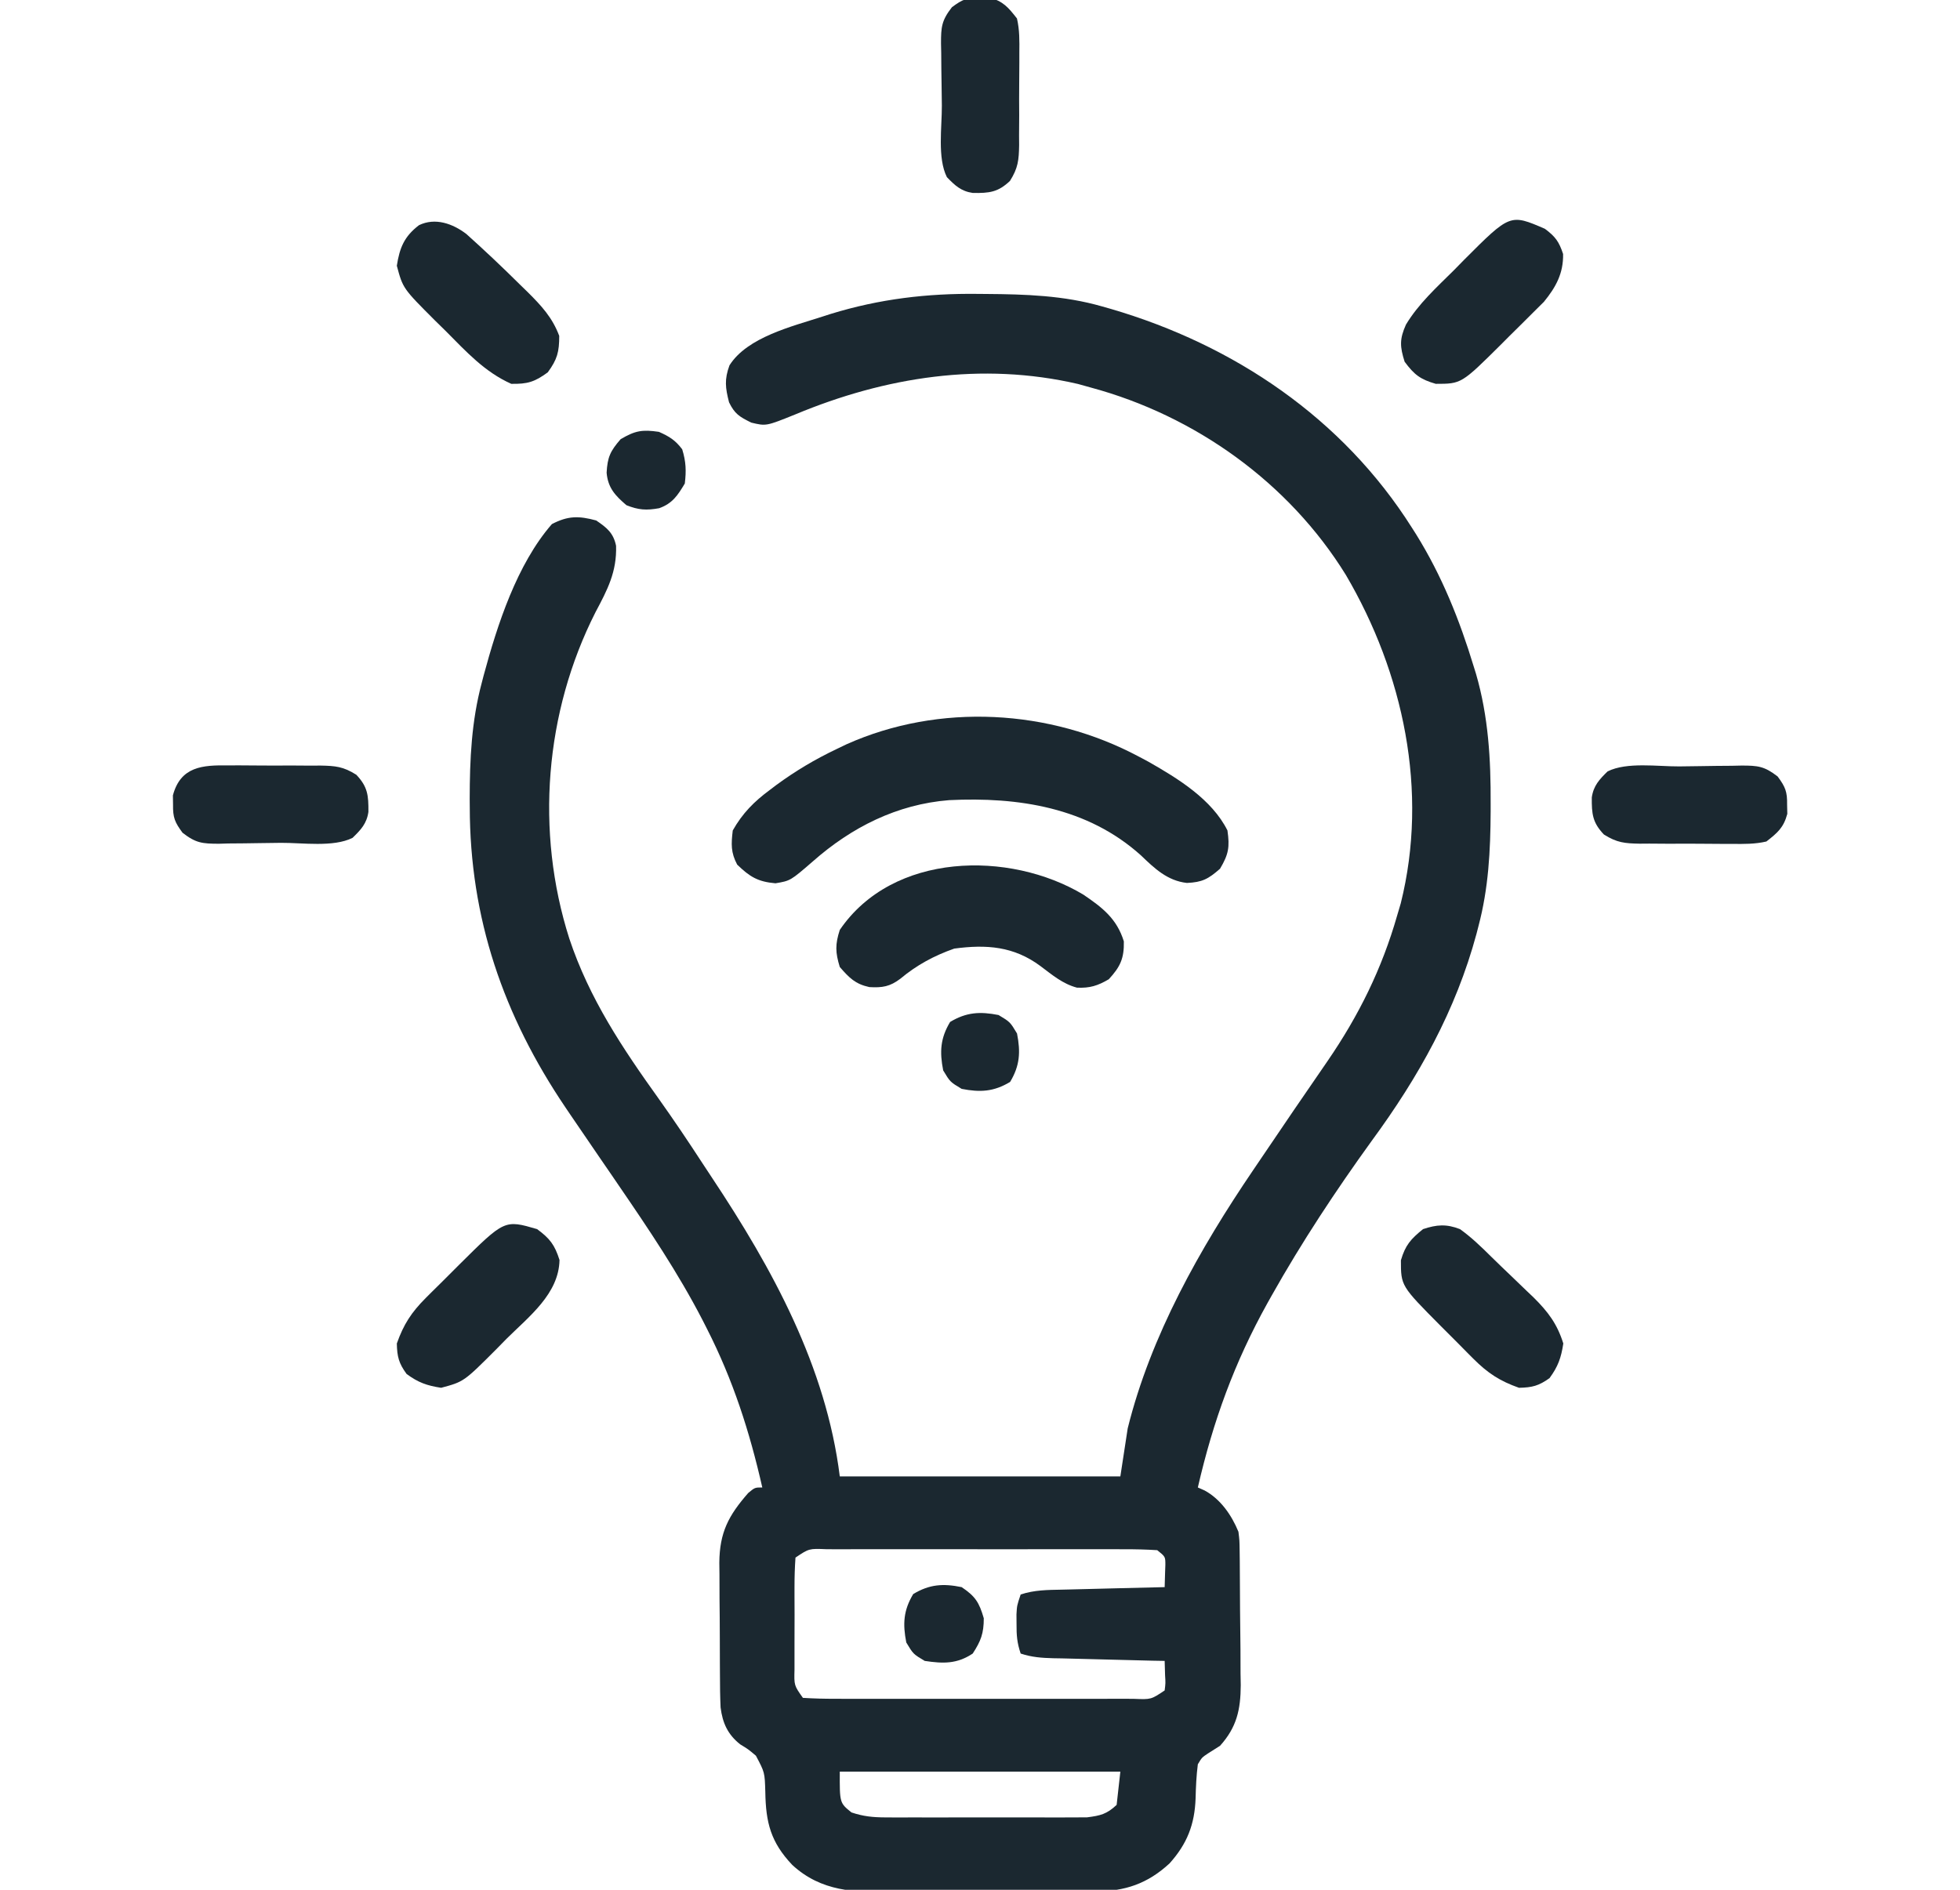
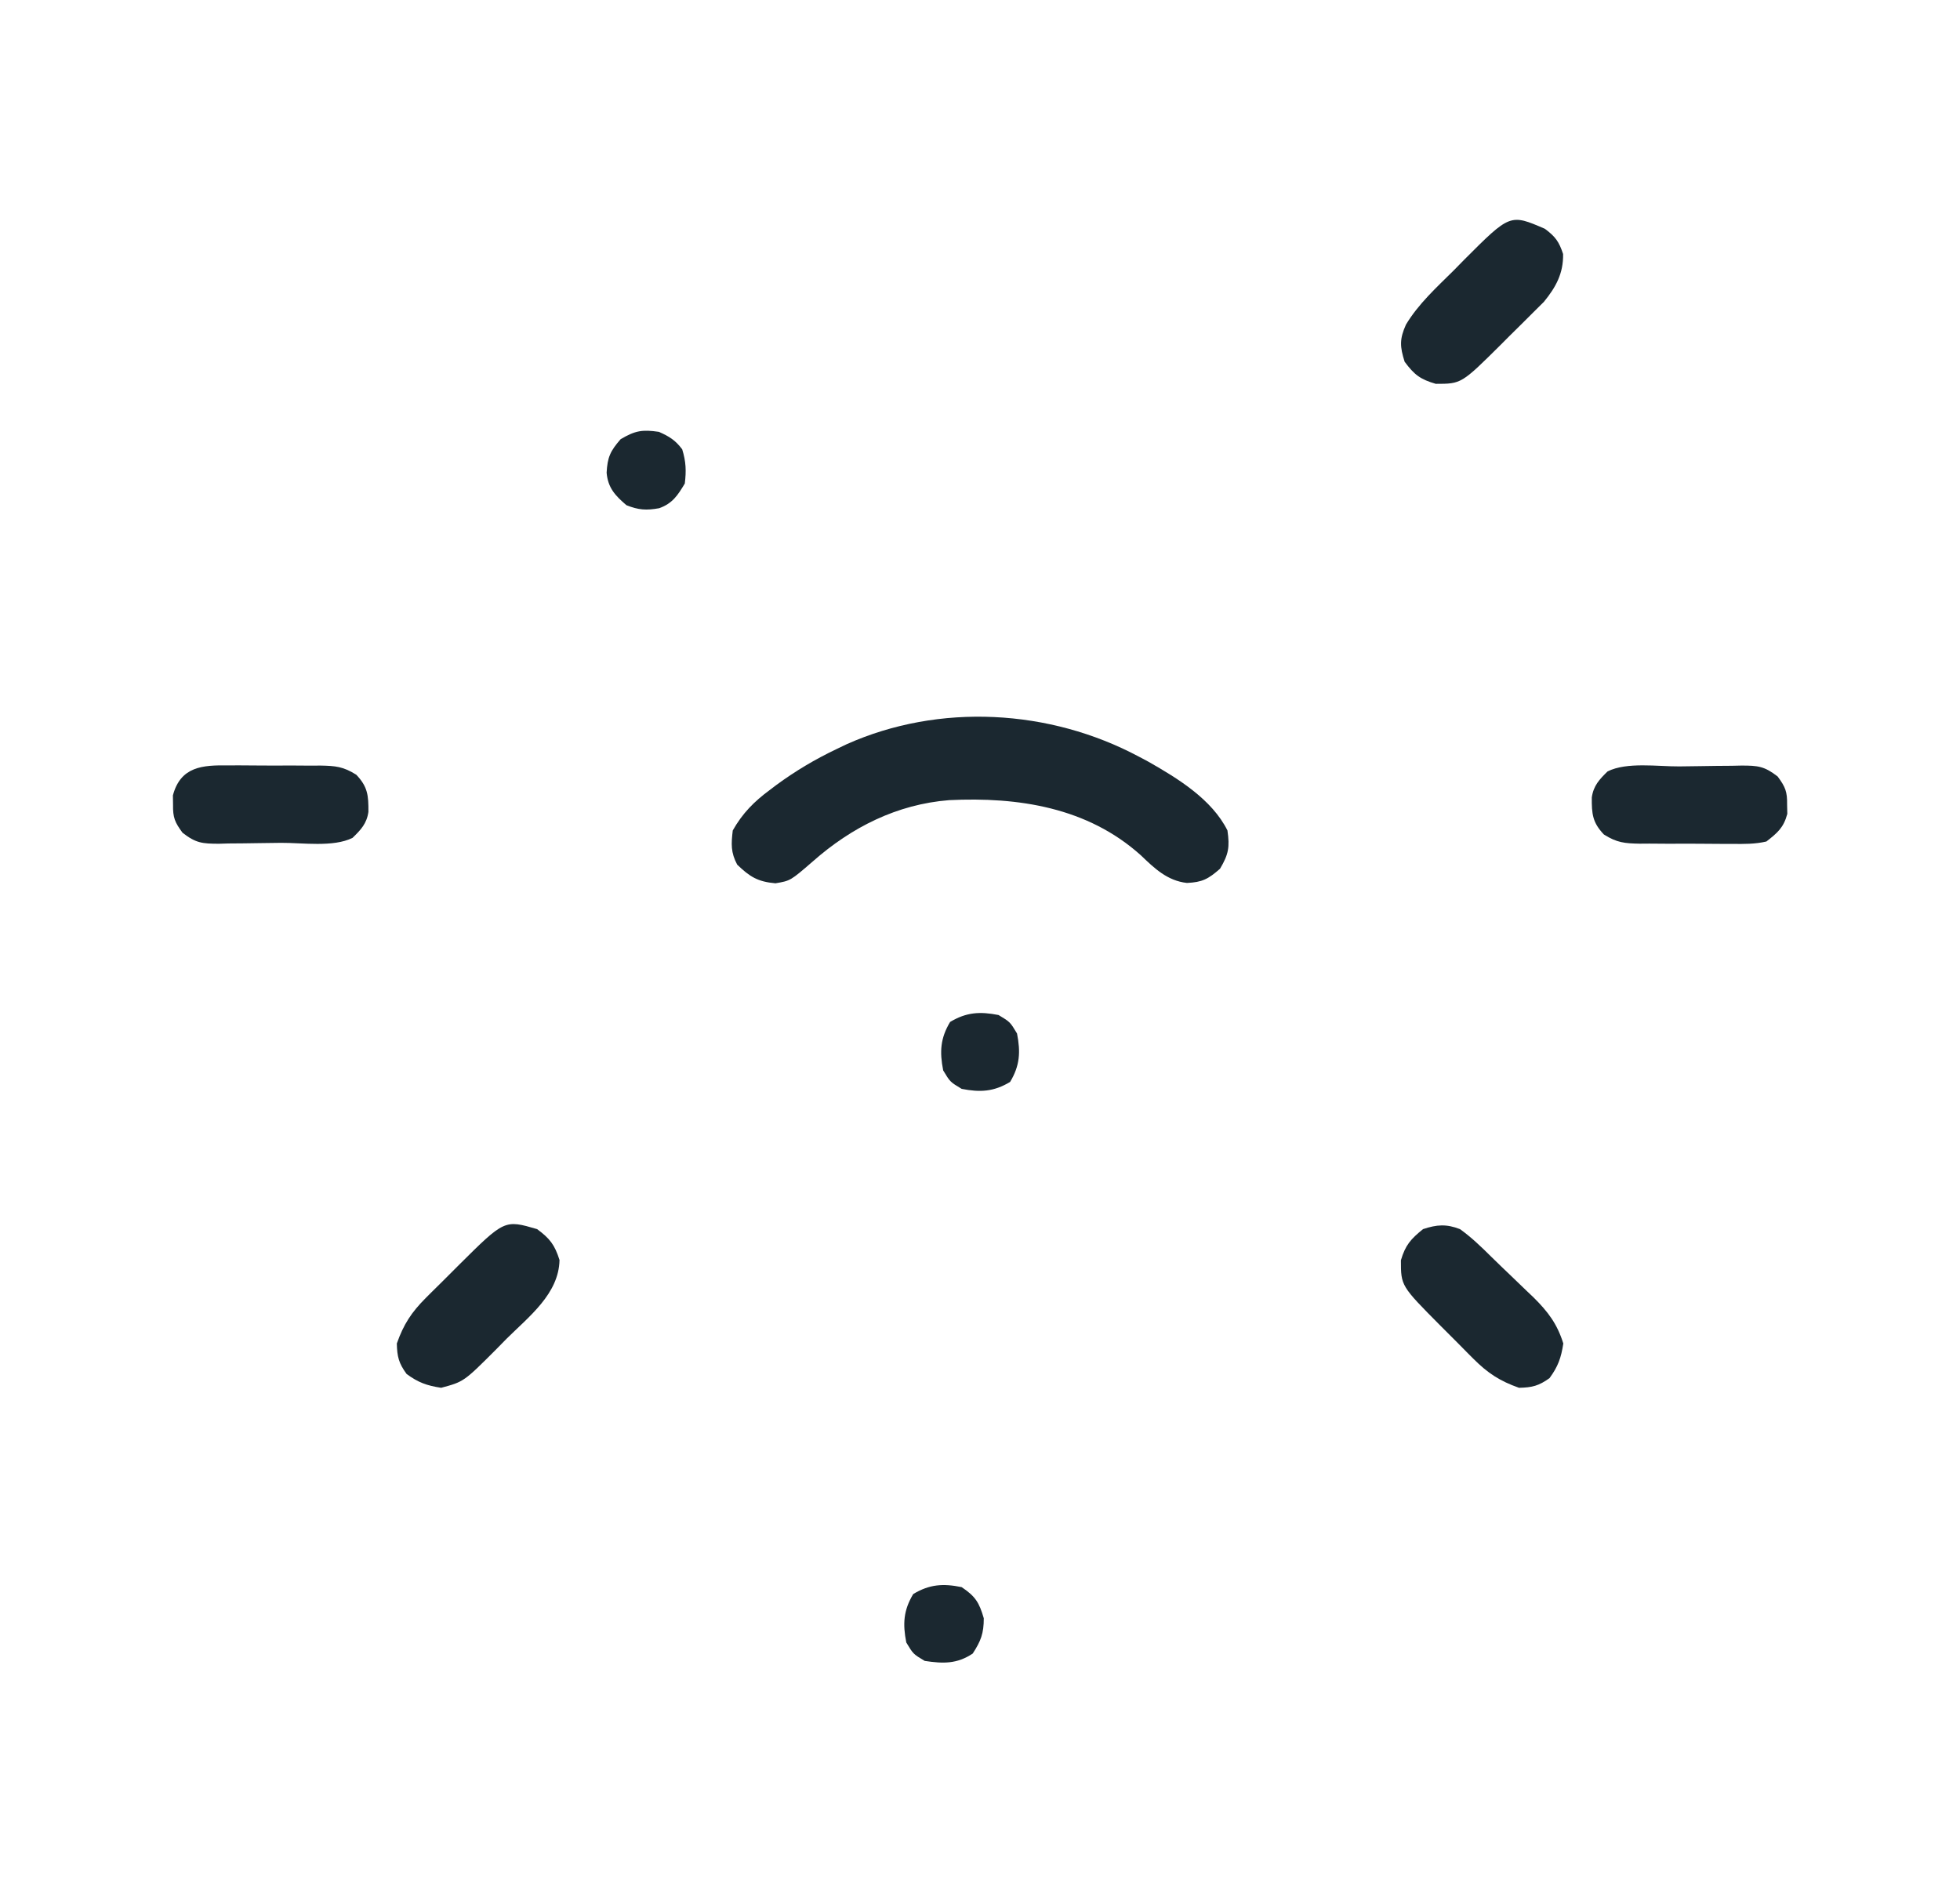
<svg xmlns="http://www.w3.org/2000/svg" width="28" height="27" viewBox="0 0 28 27" fill="none">
  <g id="Simplification" clip-path="url(#clip0_1159_915)">
-     <path id="Vector" d="M13.971 4.199C14.028 4.199 14.028 4.199 14.087 4.2C14.65 4.204 15.196 4.221 15.741 4.377C15.784 4.389 15.827 4.401 15.871 4.414C17.631 4.929 19.182 5.975 20.171 7.541C20.19 7.571 20.209 7.601 20.229 7.632C20.599 8.227 20.851 8.857 21.054 9.525C21.065 9.559 21.075 9.593 21.086 9.628C21.263 10.237 21.298 10.851 21.295 11.483C21.295 11.539 21.295 11.539 21.295 11.595C21.292 12.157 21.265 12.691 21.12 13.236C21.111 13.271 21.102 13.305 21.093 13.341C20.797 14.438 20.265 15.389 19.595 16.301C19.083 17.01 18.596 17.747 18.167 18.51C18.137 18.563 18.137 18.563 18.107 18.617C17.634 19.467 17.33 20.305 17.112 21.252C17.16 21.273 17.16 21.273 17.209 21.295C17.437 21.419 17.595 21.648 17.692 21.885C17.707 22.007 17.707 22.007 17.709 22.144C17.71 22.221 17.71 22.221 17.711 22.3C17.712 22.355 17.712 22.41 17.712 22.467C17.712 22.524 17.713 22.582 17.713 22.641C17.714 22.762 17.715 22.883 17.715 23.004C17.716 23.189 17.718 23.373 17.721 23.557C17.721 23.675 17.722 23.793 17.722 23.911C17.723 23.966 17.724 24.021 17.725 24.077C17.723 24.427 17.668 24.678 17.429 24.943C17.372 24.979 17.316 25.015 17.257 25.052C17.17 25.11 17.17 25.11 17.112 25.207C17.091 25.369 17.084 25.529 17.08 25.692C17.067 26.067 16.959 26.343 16.709 26.622C16.396 26.912 16.07 27.024 15.647 27.022C15.607 27.023 15.568 27.023 15.527 27.023C15.398 27.025 15.269 27.025 15.14 27.025C15.05 27.025 14.96 27.026 14.869 27.026C14.68 27.027 14.491 27.027 14.302 27.026C14.06 27.026 13.819 27.028 13.578 27.03C13.391 27.031 13.204 27.031 13.017 27.031C12.928 27.031 12.84 27.032 12.751 27.033C12.213 27.038 11.735 27.029 11.318 26.645C11.01 26.32 10.94 26.04 10.933 25.602C10.925 25.323 10.925 25.323 10.799 25.085C10.689 24.992 10.689 24.992 10.574 24.922C10.397 24.782 10.322 24.618 10.294 24.394C10.287 24.239 10.285 24.084 10.285 23.929C10.284 23.843 10.284 23.843 10.284 23.756C10.283 23.635 10.283 23.515 10.283 23.394C10.283 23.211 10.281 23.027 10.279 22.844C10.278 22.726 10.278 22.609 10.278 22.492C10.277 22.437 10.277 22.383 10.276 22.326C10.28 21.893 10.408 21.652 10.689 21.331C10.784 21.252 10.784 21.252 10.89 21.252C10.708 20.451 10.472 19.717 10.099 18.984C10.069 18.925 10.069 18.925 10.038 18.864C9.688 18.186 9.264 17.557 8.833 16.928C8.803 16.883 8.772 16.839 8.741 16.793C8.681 16.706 8.621 16.618 8.561 16.531C8.423 16.329 8.285 16.128 8.148 15.926C8.113 15.876 8.113 15.876 8.079 15.824C7.192 14.512 6.712 13.121 6.711 11.529C6.711 11.491 6.71 11.453 6.71 11.414C6.711 10.846 6.735 10.308 6.882 9.756C6.891 9.721 6.9 9.687 6.909 9.652C7.105 8.925 7.384 8.063 7.884 7.488C8.113 7.369 8.266 7.368 8.517 7.436C8.668 7.539 8.763 7.613 8.801 7.798C8.813 8.169 8.678 8.426 8.507 8.747C7.782 10.177 7.645 11.878 8.133 13.41C8.419 14.268 8.892 14.975 9.415 15.705C9.627 16.003 9.831 16.306 10.03 16.612C10.077 16.684 10.124 16.755 10.171 16.826C11.036 18.128 11.801 19.524 11.997 21.094C13.32 21.094 14.642 21.094 16.005 21.094C16.04 20.867 16.075 20.641 16.11 20.408C16.44 19.079 17.14 17.841 17.903 16.717C17.938 16.666 17.972 16.615 18.008 16.562C18.324 16.095 18.641 15.628 18.962 15.164C19.41 14.512 19.742 13.841 19.96 13.078C19.977 13.021 19.994 12.965 20.011 12.906C20.411 11.304 20.049 9.615 19.227 8.215C18.413 6.896 17.074 5.939 15.583 5.537C15.523 5.52 15.462 5.504 15.4 5.486C14.023 5.167 12.646 5.385 11.361 5.921C10.945 6.089 10.945 6.089 10.732 6.038C10.564 5.954 10.497 5.916 10.415 5.748C10.362 5.541 10.347 5.422 10.421 5.22C10.676 4.816 11.316 4.664 11.753 4.522C11.791 4.51 11.829 4.497 11.868 4.485C12.564 4.271 13.247 4.19 13.971 4.199ZM11.364 22.254C11.354 22.396 11.35 22.533 11.35 22.676C11.35 22.718 11.35 22.759 11.35 22.802C11.35 22.891 11.35 22.979 11.351 23.067C11.351 23.203 11.351 23.338 11.35 23.473C11.35 23.559 11.35 23.645 11.35 23.73C11.35 23.771 11.35 23.812 11.35 23.854C11.344 24.08 11.344 24.08 11.47 24.258C11.63 24.268 11.785 24.272 11.945 24.271C11.994 24.272 12.043 24.272 12.094 24.272C12.257 24.273 12.421 24.272 12.584 24.272C12.697 24.272 12.81 24.272 12.923 24.272C13.16 24.272 13.398 24.272 13.635 24.272C13.94 24.271 14.244 24.271 14.549 24.272C14.783 24.272 15.016 24.272 15.25 24.272C15.362 24.272 15.475 24.272 15.587 24.272C15.744 24.272 15.9 24.272 16.057 24.271C16.104 24.272 16.151 24.272 16.199 24.272C16.444 24.282 16.444 24.282 16.638 24.152C16.651 24.048 16.651 24.048 16.644 23.935C16.642 23.867 16.64 23.8 16.638 23.73C16.581 23.729 16.524 23.728 16.466 23.727C16.256 23.721 16.046 23.716 15.835 23.711C15.744 23.709 15.653 23.706 15.562 23.704C15.432 23.701 15.301 23.698 15.17 23.694C15.129 23.694 15.089 23.693 15.047 23.692C14.879 23.687 14.741 23.678 14.581 23.625C14.529 23.47 14.521 23.365 14.522 23.203C14.522 23.135 14.522 23.135 14.521 23.065C14.528 22.939 14.528 22.939 14.581 22.781C14.778 22.716 14.965 22.716 15.17 22.712C15.212 22.711 15.254 22.71 15.297 22.709C15.431 22.705 15.565 22.702 15.698 22.699C15.789 22.697 15.88 22.694 15.971 22.692C16.193 22.686 16.415 22.681 16.638 22.676C16.64 22.608 16.642 22.541 16.644 22.471C16.646 22.433 16.647 22.396 16.648 22.357C16.648 22.241 16.648 22.241 16.532 22.148C16.372 22.138 16.217 22.134 16.057 22.135C16.008 22.135 15.959 22.134 15.908 22.134C15.745 22.134 15.582 22.134 15.418 22.134C15.305 22.134 15.192 22.134 15.079 22.134C14.842 22.134 14.604 22.134 14.367 22.135C14.063 22.135 13.758 22.135 13.453 22.134C13.22 22.134 12.986 22.134 12.752 22.134C12.64 22.134 12.528 22.134 12.415 22.134C12.258 22.134 12.102 22.134 11.945 22.135C11.898 22.135 11.851 22.134 11.803 22.134C11.558 22.124 11.558 22.124 11.364 22.254ZM11.997 25.312C11.995 25.759 11.995 25.759 12.164 25.895C12.334 25.952 12.469 25.965 12.649 25.966C12.716 25.966 12.783 25.967 12.851 25.967C12.924 25.967 12.996 25.967 13.068 25.966C13.143 25.966 13.218 25.967 13.292 25.967C13.448 25.967 13.605 25.967 13.761 25.966C13.961 25.965 14.161 25.965 14.361 25.966C14.514 25.967 14.669 25.967 14.823 25.966C14.896 25.966 14.97 25.966 15.044 25.967C15.147 25.967 15.25 25.966 15.353 25.966C15.412 25.966 15.47 25.965 15.53 25.965C15.72 25.941 15.812 25.919 15.952 25.787C15.97 25.631 15.987 25.474 16.005 25.312C14.682 25.312 13.36 25.312 11.997 25.312Z" fill="#1B2830" />
    <path id="Vector_2" d="M16.269 10.81C16.315 10.835 16.361 10.859 16.408 10.884C16.83 11.124 17.313 11.421 17.535 11.865C17.569 12.102 17.552 12.205 17.429 12.412C17.26 12.56 17.175 12.605 16.956 12.615C16.676 12.584 16.493 12.407 16.299 12.221C15.537 11.535 14.547 11.384 13.559 11.432C12.815 11.491 12.165 11.819 11.612 12.307C11.292 12.584 11.292 12.584 11.078 12.62C10.825 12.598 10.71 12.526 10.531 12.353C10.439 12.179 10.445 12.059 10.468 11.865C10.607 11.619 10.774 11.451 10.999 11.285C11.029 11.262 11.059 11.24 11.09 11.216C11.361 11.017 11.641 10.85 11.945 10.705C11.994 10.681 12.044 10.657 12.095 10.633C13.42 10.041 14.997 10.131 16.269 10.81Z" fill="#1B2830" />
-     <path id="Vector_3" d="M15.475 12.781C15.748 12.966 15.955 13.125 16.055 13.45C16.06 13.693 16.004 13.813 15.84 13.991C15.684 14.083 15.568 14.12 15.385 14.111C15.181 14.057 15.031 13.928 14.864 13.803C14.484 13.52 14.093 13.491 13.632 13.553C13.345 13.654 13.096 13.788 12.863 13.983C12.714 14.096 12.605 14.114 12.419 14.103C12.218 14.059 12.133 13.972 11.997 13.816C11.933 13.608 11.93 13.493 11.997 13.286C12.754 12.174 14.42 12.15 15.475 12.781Z" fill="#1B2830" />
    <path id="Vector_4" d="M20.857 17.561C21.019 17.677 21.16 17.813 21.302 17.954C21.396 18.047 21.492 18.138 21.588 18.23C21.66 18.299 21.731 18.368 21.803 18.437C21.837 18.47 21.871 18.503 21.907 18.536C22.115 18.742 22.245 18.914 22.333 19.195C22.302 19.399 22.258 19.524 22.136 19.69C21.982 19.8 21.89 19.824 21.7 19.828C21.426 19.731 21.256 19.621 21.047 19.412C21.022 19.387 20.997 19.362 20.972 19.337C20.92 19.285 20.868 19.232 20.817 19.18C20.738 19.1 20.659 19.021 20.579 18.942C20.013 18.372 20.013 18.372 20.013 18.006C20.076 17.789 20.156 17.701 20.329 17.561C20.527 17.495 20.664 17.486 20.857 17.561Z" fill="#1B2830" />
    <path id="Vector_5" d="M7.673 17.561C7.856 17.696 7.924 17.785 7.993 18.002C7.984 18.486 7.555 18.811 7.235 19.129C7.185 19.18 7.136 19.23 7.087 19.28C6.626 19.741 6.626 19.741 6.302 19.828C6.098 19.797 5.973 19.752 5.808 19.63C5.697 19.477 5.673 19.384 5.669 19.195C5.766 18.921 5.877 18.75 6.085 18.542C6.11 18.517 6.135 18.492 6.161 18.466C6.213 18.415 6.265 18.363 6.318 18.311C6.397 18.233 6.476 18.154 6.555 18.074C7.208 17.425 7.208 17.425 7.673 17.561Z" fill="#1B2830" />
    <path id="Vector_6" d="M22.07 3.269C22.22 3.381 22.271 3.451 22.33 3.629C22.335 3.906 22.227 4.103 22.056 4.312C22.01 4.357 21.964 4.403 21.917 4.45C21.892 4.475 21.867 4.5 21.842 4.525C21.79 4.577 21.737 4.629 21.685 4.681C21.605 4.759 21.526 4.838 21.447 4.918C20.877 5.484 20.877 5.484 20.511 5.484C20.289 5.42 20.203 5.353 20.066 5.168C19.998 4.952 19.992 4.845 20.085 4.638C20.264 4.34 20.523 4.106 20.768 3.863C20.817 3.812 20.866 3.762 20.916 3.712C21.573 3.054 21.573 3.054 22.07 3.269Z" fill="#1B2830" />
-     <path id="Vector_7" d="M6.662 3.343C6.923 3.577 7.177 3.817 7.426 4.064C7.463 4.1 7.5 4.136 7.538 4.173C7.733 4.367 7.891 4.536 7.989 4.799C7.989 5.028 7.961 5.135 7.825 5.32C7.638 5.457 7.536 5.488 7.304 5.484C6.924 5.315 6.657 5.021 6.368 4.73C6.318 4.68 6.267 4.631 6.217 4.582C5.756 4.121 5.756 4.121 5.669 3.797C5.709 3.538 5.776 3.377 5.986 3.217C6.218 3.105 6.468 3.195 6.662 3.343Z" fill="#1B2830" />
    <path id="Vector_8" d="M23.989 10.95C24.091 10.949 24.194 10.948 24.296 10.946C24.444 10.943 24.591 10.942 24.739 10.941C24.807 10.939 24.807 10.939 24.877 10.938C25.111 10.938 25.204 10.946 25.395 11.094C25.506 11.244 25.533 11.312 25.53 11.496C25.531 11.54 25.532 11.583 25.533 11.628C25.48 11.825 25.394 11.898 25.234 12.023C25.07 12.061 24.912 12.059 24.744 12.057C24.698 12.057 24.651 12.057 24.602 12.057C24.503 12.057 24.404 12.056 24.305 12.055C24.153 12.053 24.002 12.054 23.851 12.055C23.754 12.055 23.658 12.054 23.561 12.053C23.494 12.054 23.494 12.054 23.425 12.054C23.209 12.05 23.099 12.04 22.913 11.923C22.75 11.752 22.738 11.629 22.74 11.393C22.764 11.226 22.848 11.136 22.966 11.021C23.242 10.884 23.682 10.952 23.989 10.95Z" fill="#1B2830" />
    <path id="Vector_9" d="M3.258 10.936C3.305 10.935 3.352 10.935 3.401 10.935C3.5 10.935 3.599 10.936 3.698 10.937C3.849 10.939 4.001 10.938 4.152 10.937C4.249 10.938 4.345 10.938 4.442 10.939C4.509 10.938 4.509 10.938 4.578 10.938C4.793 10.942 4.904 10.952 5.09 11.069C5.253 11.241 5.265 11.364 5.263 11.6C5.239 11.767 5.155 11.856 5.036 11.971C4.761 12.108 4.321 12.04 4.014 12.042C3.911 12.043 3.809 12.044 3.707 12.046C3.559 12.049 3.412 12.05 3.264 12.051C3.218 12.052 3.173 12.053 3.126 12.055C2.892 12.054 2.799 12.047 2.608 11.898C2.497 11.748 2.469 11.681 2.472 11.496C2.472 11.453 2.471 11.409 2.47 11.364C2.58 10.95 2.895 10.93 3.258 10.936Z" fill="#1B2830" />
-     <path id="Vector_10" d="M14.001 -0.033C14.045 -0.034 14.088 -0.034 14.133 -0.035C14.33 0.017 14.403 0.104 14.528 0.264C14.566 0.427 14.564 0.586 14.562 0.753C14.562 0.8 14.562 0.847 14.562 0.895C14.562 0.994 14.561 1.094 14.56 1.193C14.558 1.344 14.559 1.495 14.56 1.647C14.559 1.743 14.559 1.84 14.558 1.936C14.559 1.981 14.559 2.026 14.559 2.073C14.555 2.288 14.545 2.399 14.428 2.585C14.257 2.747 14.134 2.76 13.898 2.757C13.73 2.733 13.642 2.65 13.527 2.531C13.389 2.256 13.457 1.815 13.455 1.508C13.454 1.406 13.453 1.304 13.451 1.201C13.448 1.054 13.447 0.906 13.446 0.759C13.445 0.713 13.444 0.667 13.443 0.62C13.443 0.387 13.451 0.293 13.599 0.103C13.749 -0.009 13.816 -0.036 14.001 -0.033Z" fill="#1B2830" />
    <path id="Vector_11" d="M13.738 22.676C13.934 22.808 13.988 22.894 14.054 23.121C14.054 23.337 14.013 23.445 13.896 23.625C13.671 23.775 13.474 23.77 13.21 23.73C13.046 23.632 13.046 23.632 12.947 23.467C12.895 23.202 12.906 23.008 13.046 22.775C13.278 22.635 13.473 22.622 13.738 22.676Z" fill="#1B2830" />
    <path id="Vector_12" d="M9.413 6.17C9.562 6.236 9.649 6.29 9.746 6.42C9.8 6.596 9.805 6.726 9.783 6.908C9.682 7.077 9.607 7.193 9.417 7.261C9.234 7.294 9.122 7.287 8.949 7.218C8.789 7.081 8.685 6.971 8.666 6.754C8.678 6.533 8.717 6.446 8.866 6.275C9.074 6.152 9.176 6.135 9.413 6.17Z" fill="#1B2830" />
    <path id="Vector_13" d="M14.265 14.502C14.43 14.601 14.43 14.601 14.529 14.766C14.581 15.031 14.57 15.225 14.43 15.458C14.197 15.598 14.003 15.609 13.738 15.557C13.573 15.458 13.573 15.458 13.474 15.293C13.422 15.028 13.433 14.834 13.573 14.601C13.806 14.461 14 14.45 14.265 14.502Z" fill="#1B2830" />
  </g>
  <defs>
    <clipPath id="clip0_1159_915">
      <rect width="27" height="27" fill="white" transform="translate(0.501)" />
    </clipPath>
  </defs>
</svg>